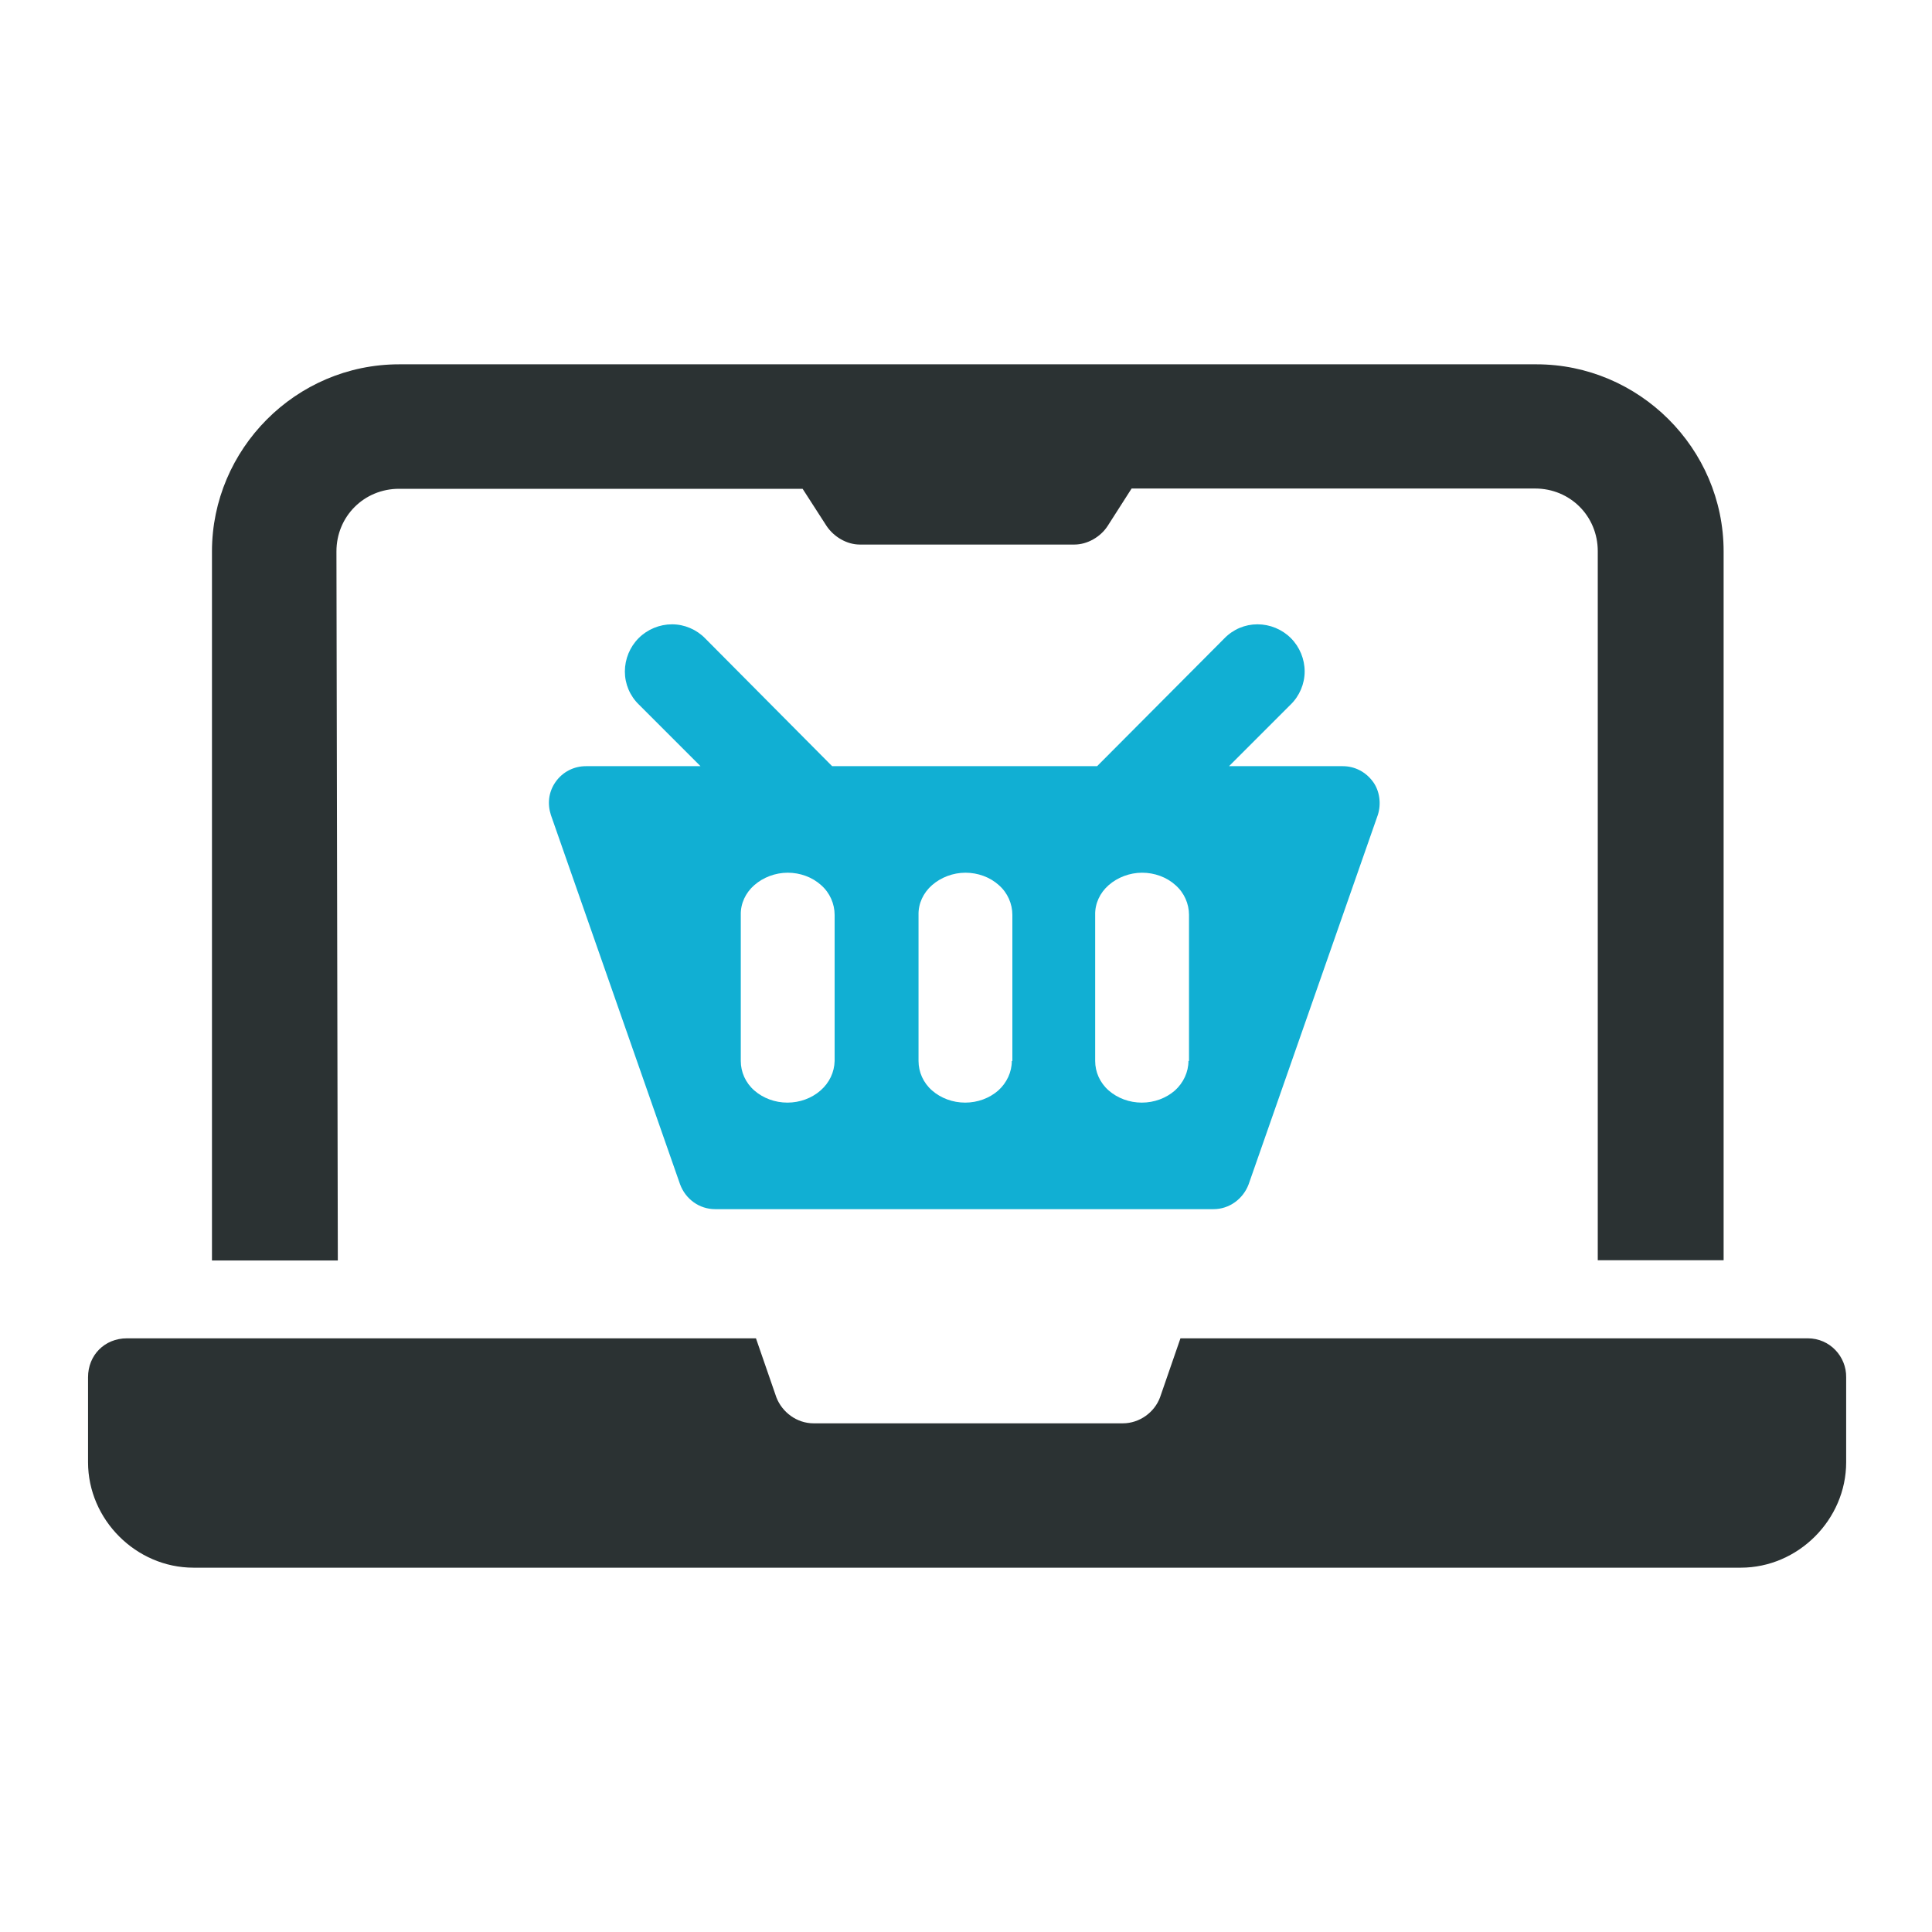
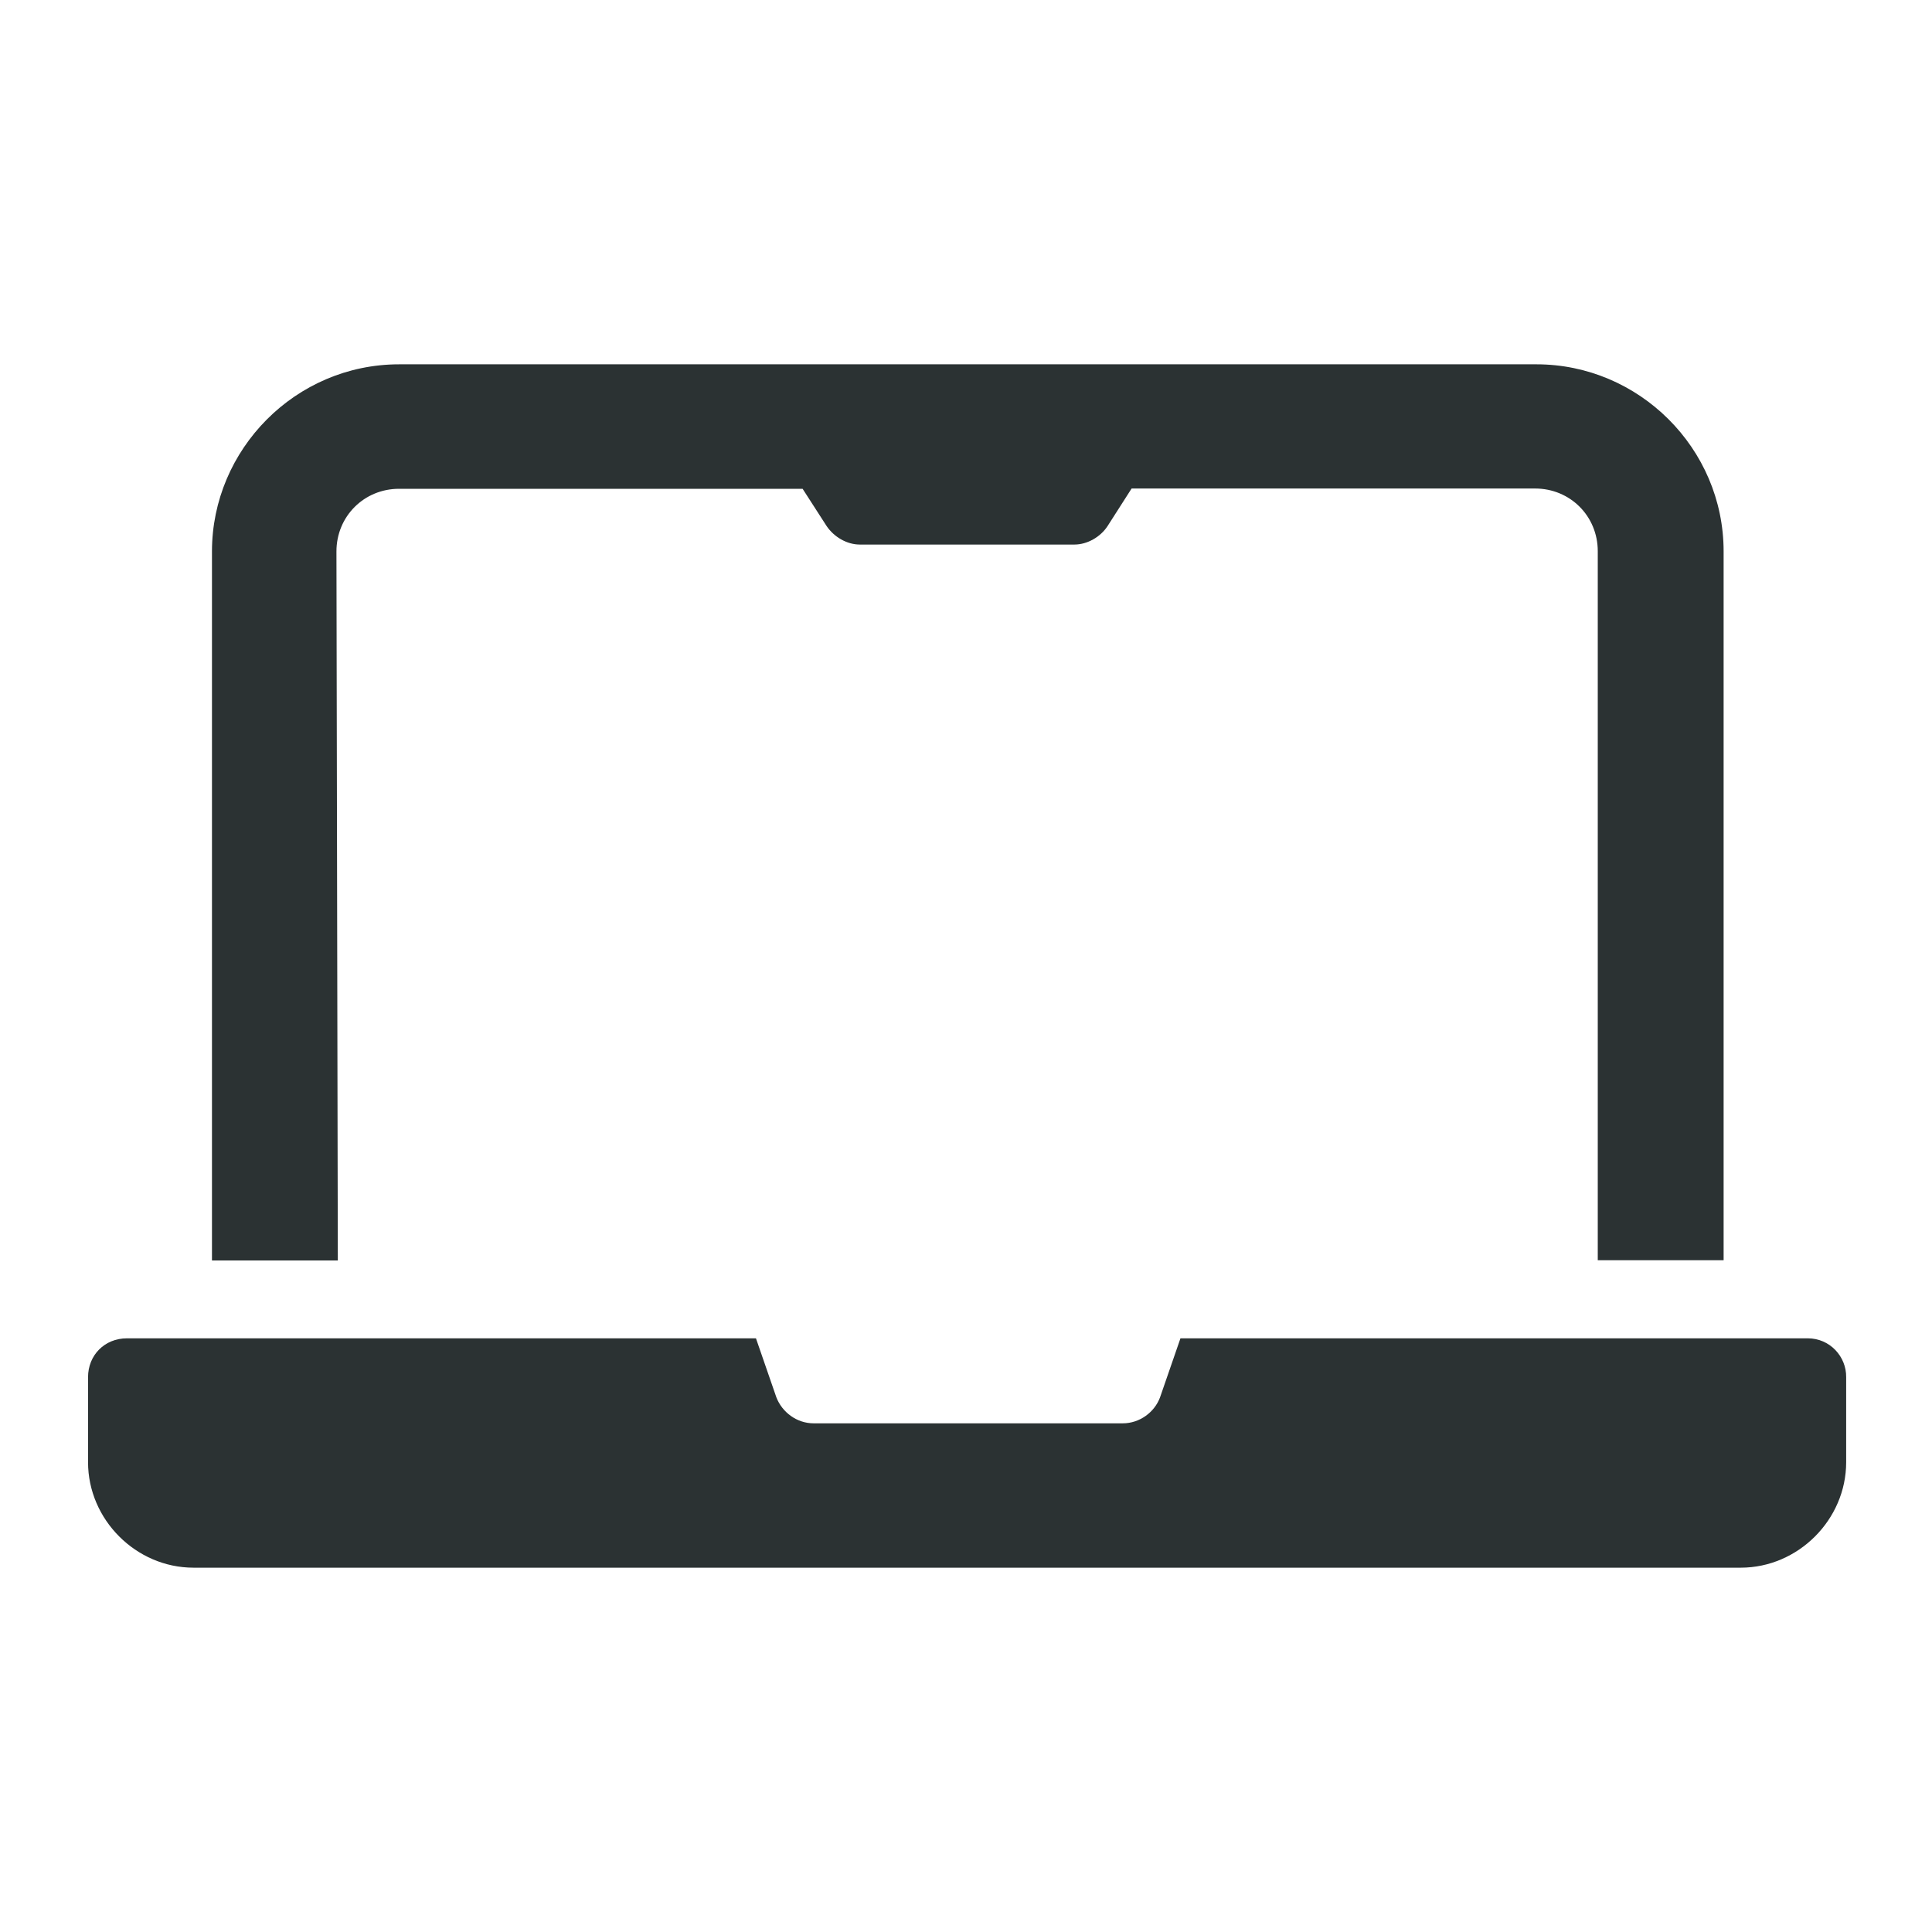
<svg xmlns="http://www.w3.org/2000/svg" version="1.1" id="Calque_1" x="0px" y="0px" viewBox="0 0 700 700" style="enable-background:new 0 0 700 700;" xml:space="preserve">
  <style type="text/css">
	.st0{fill:#11AFD3;}
	.st1{fill:#2B3233;}
</style>
-   <path class="st0" d="M397.5,277.6l-96,0l-46-46.3c-3.1-3.2-7.5-5.1-12-5.1s-8.9,1.8-12.1,5c-3.2,3.2-5,7.6-5,12.1s1.8,8.8,5.1,12  l22.3,22.3l-41.5,0c-4.3,0-8.4,2-11,5.7s-3,8-1.7,12l46.8,133.8c2,5.4,7,9,12.7,9h180.6c5.7,0,10.7-3.7,12.7-9l46.8-133.8  c1.3-4,0.7-8.7-1.7-12l0,0c-2.7-3.7-6.7-5.7-11-5.7l-41.2,0l22.3-22.3c3.2-3.1,5.1-7.5,5.1-12s-1.8-8.9-5-12.1s-7.6-5-12.1-5  s-8.8,1.8-12,5.1L397.5,277.6z M297.3,395.1c-3.2,2.8-7.5,4.4-12,4.4s-8.8-1.6-12-4.4c-3.2-2.8-4.9-6.7-4.9-10.7v-52.9  c-0.1-4.1,1.7-8,4.9-10.8c3.2-2.8,7.6-4.5,12.1-4.5s8.9,1.6,12.1,4.5c3.2,2.8,4.9,6.8,4.9,10.8l0,52.9  C302.3,388.5,300.5,392.3,297.3,395.1z M366.6,384.4c0,4-1.8,7.9-4.9,10.7c-3.2,2.8-7.5,4.4-12,4.4c-4.5,0-8.8-1.6-12-4.4  c-3.2-2.8-4.9-6.7-4.9-10.7v-52.9c-0.1-4.1,1.7-8,4.9-10.8c3.2-2.8,7.6-4.5,12.1-4.5s8.9,1.6,12.1,4.5c3.2,2.8,4.9,6.8,4.9,10.8  V384.4z M430.6,384.4c0,4-1.8,7.9-4.9,10.7c-3.2,2.8-7.5,4.4-12,4.4c-4.5,0-8.8-1.6-12-4.4c-3.2-2.8-4.9-6.7-4.9-10.7v-52.9  c-0.1-4.1,1.7-8,4.9-10.8c3.2-2.8,7.6-4.5,12.1-4.5s8.9,1.6,12.1,4.5c3.2,2.8,4.9,6.8,4.9,10.8V384.4z" />
  <path class="st1" d="M655,484.9H427.7l-7.4,21.4c-2,5.4-7.4,9.4-13.5,9.4H294.8c-6.1,0-11.4-4-13.5-9.4l-7.4-21.4H46  c-8.1,0-14.1,6.1-14.1,14.1v30.8c0,20.8,17.4,38.2,38.2,38.2h560.6c20.8,0,38.2-17.4,38.2-38.2v-30.8C669,491.5,663,484.9,655,484.9  L655,484.9z M121.9,199.8c0-12.7,10-22.7,22.7-22.7h146.2l8.7,13.5c2.7,4,7.4,6.7,12,6.7h77.8c4.6,0,9.4-2.7,12-6.7L410,177h146.2  c12.7,0,22.7,10,22.7,22.7v256.9h45.6V199.8c0-37.5-30.8-67.8-67.8-67.8H144.6c-37.5,0-67.8,30.8-67.8,67.8v256.9h45.6L121.9,199.8z  " />
</svg>